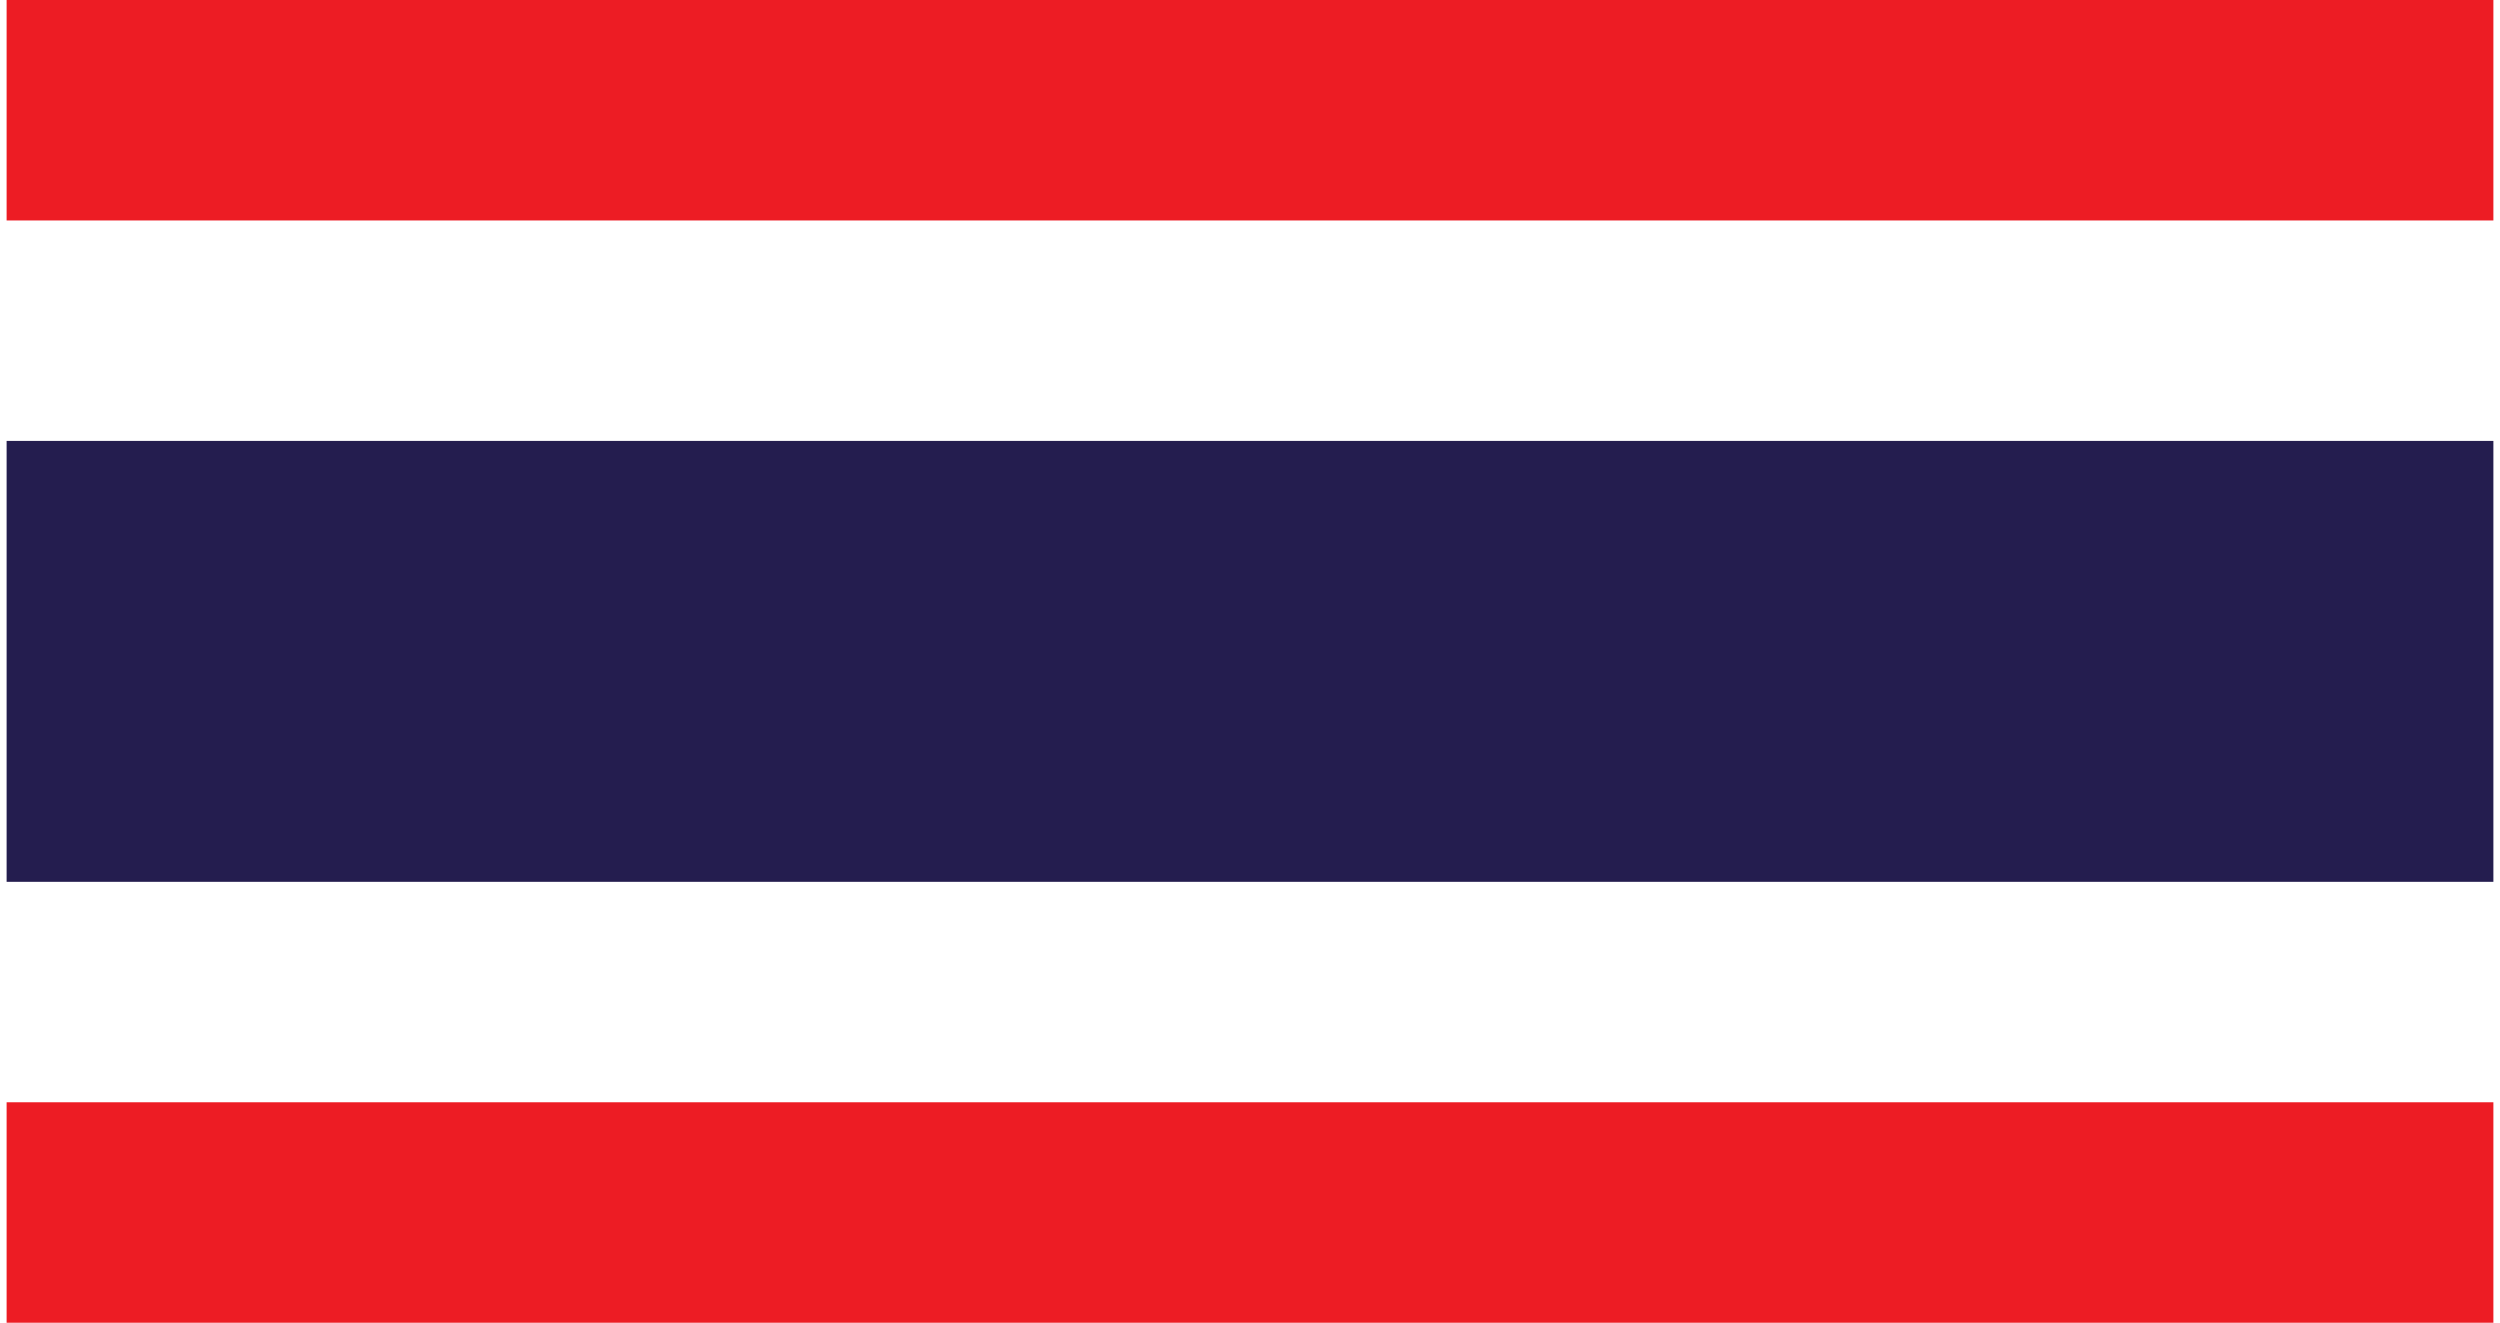
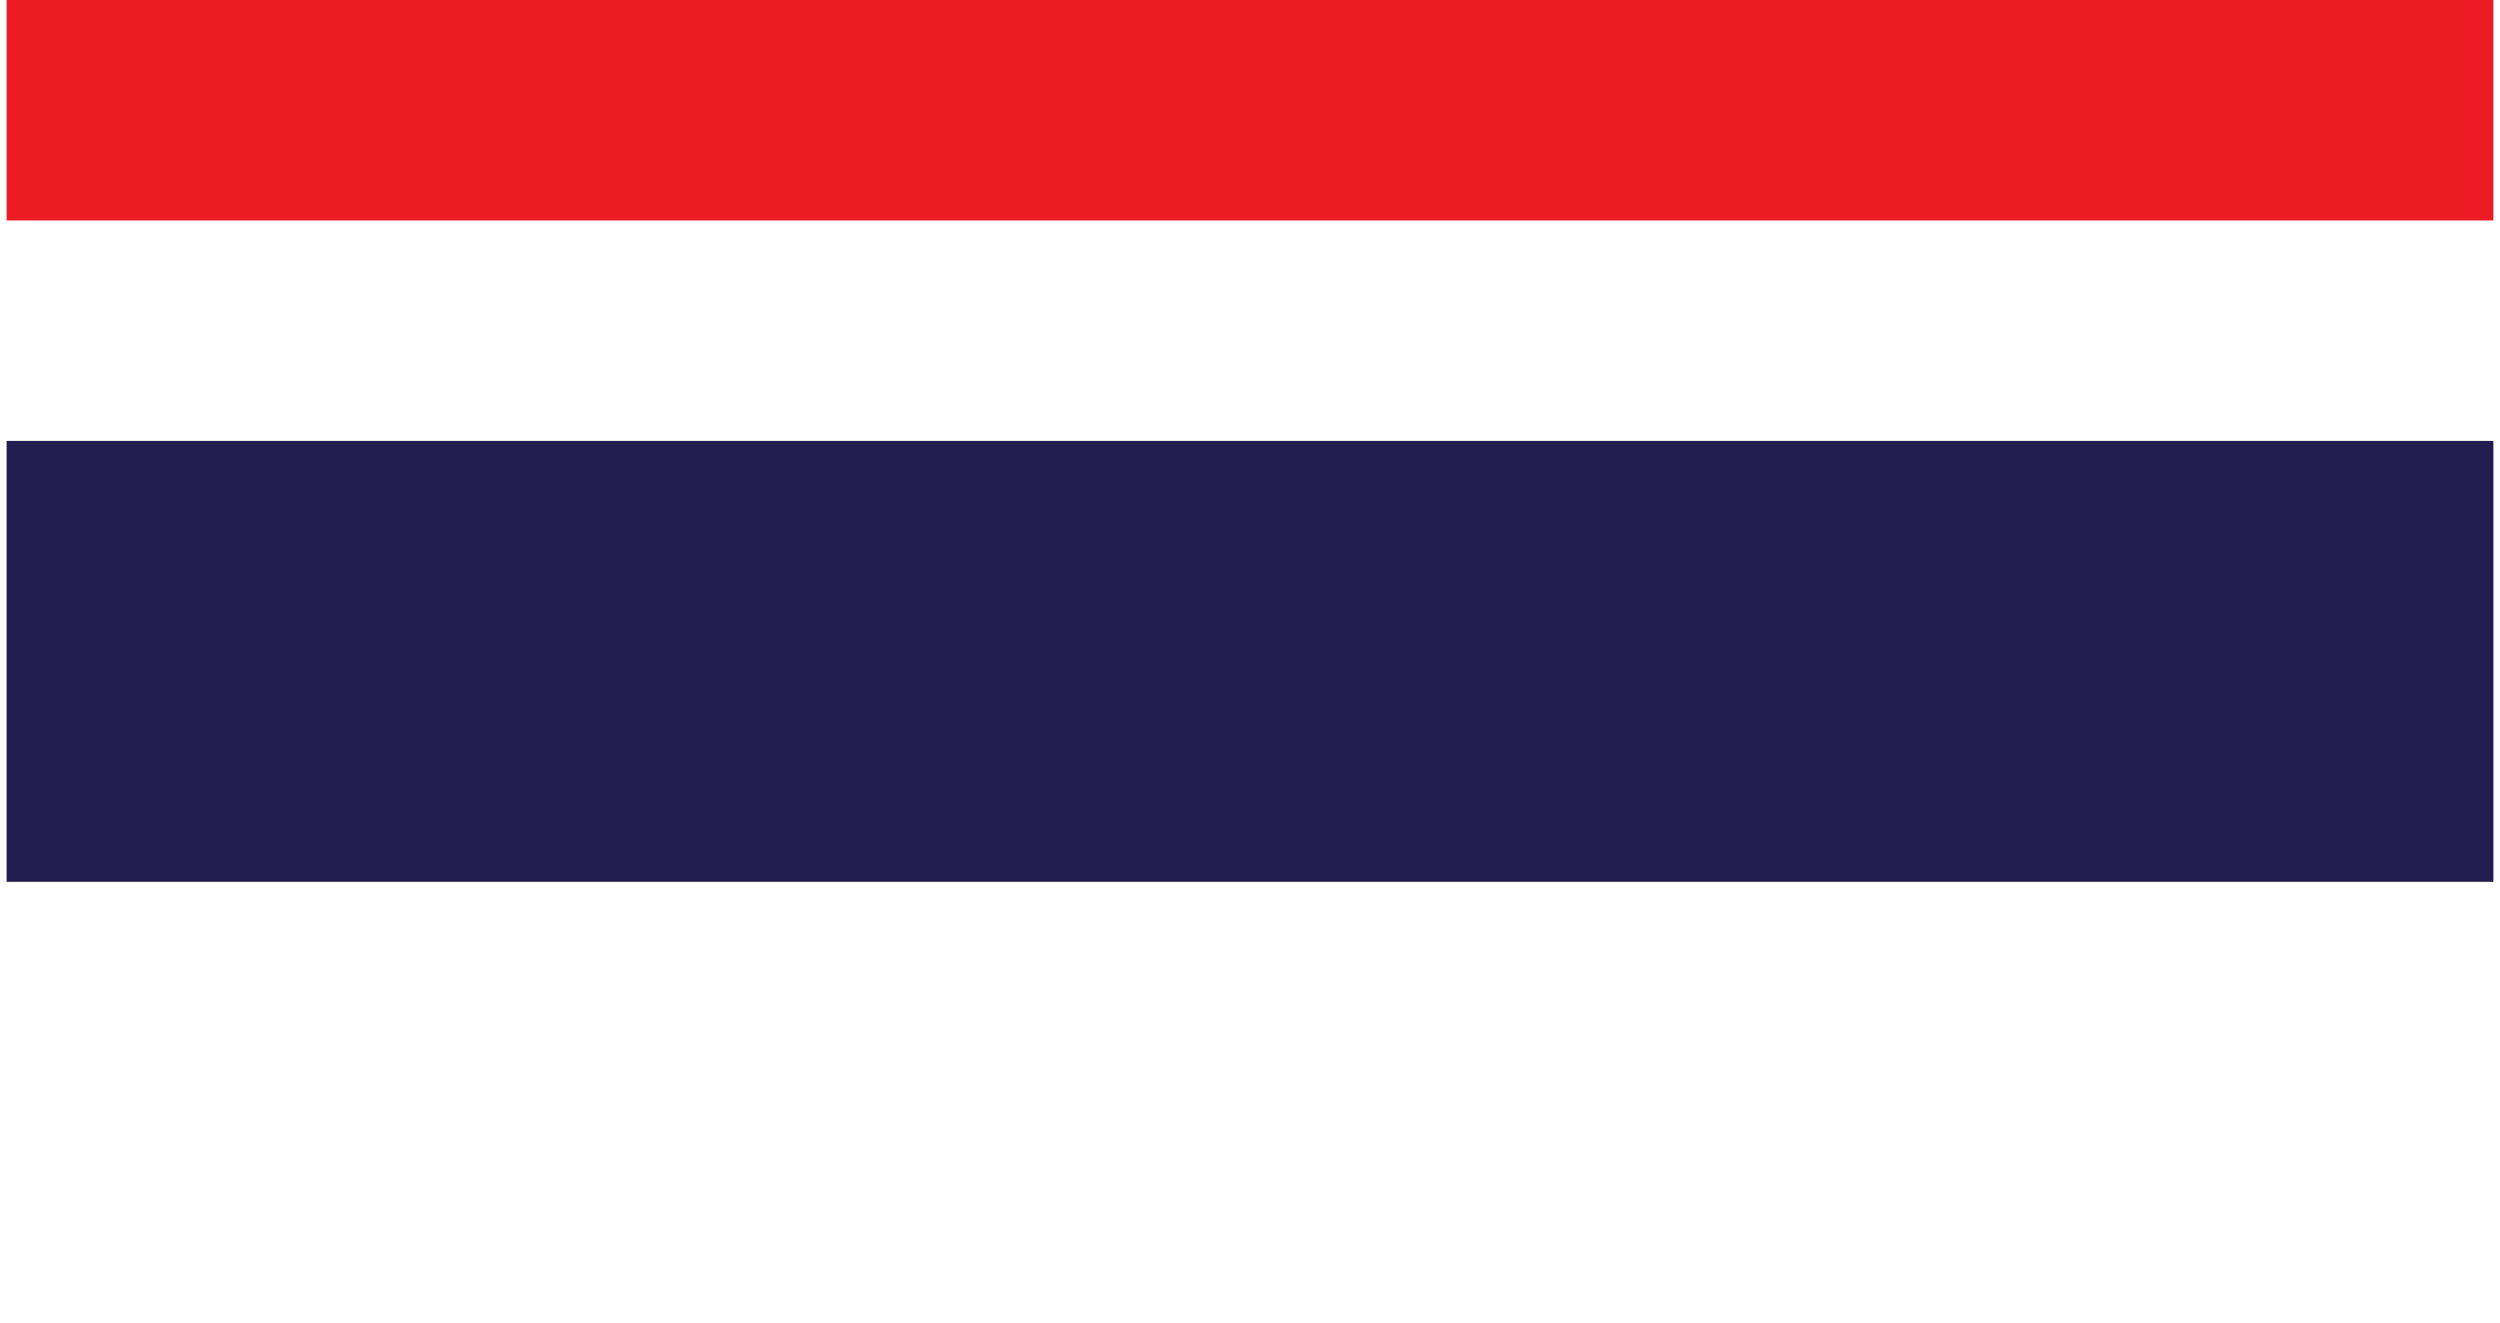
<svg xmlns="http://www.w3.org/2000/svg" width="189" height="100" viewBox="0 0 189 100" fill="none">
  <rect x="188.5" y="33.333" width="33.333" height="188" transform="rotate(90 188.5 33.333)" fill="#241D4F" />
  <rect x="188.5" width="16.667" height="188" transform="rotate(90 188.5 0)" fill="#ED1C24" />
-   <rect x="188.5" y="83.333" width="16.667" height="188" transform="rotate(90 188.5 83.333)" fill="#ED1C24" />
</svg>